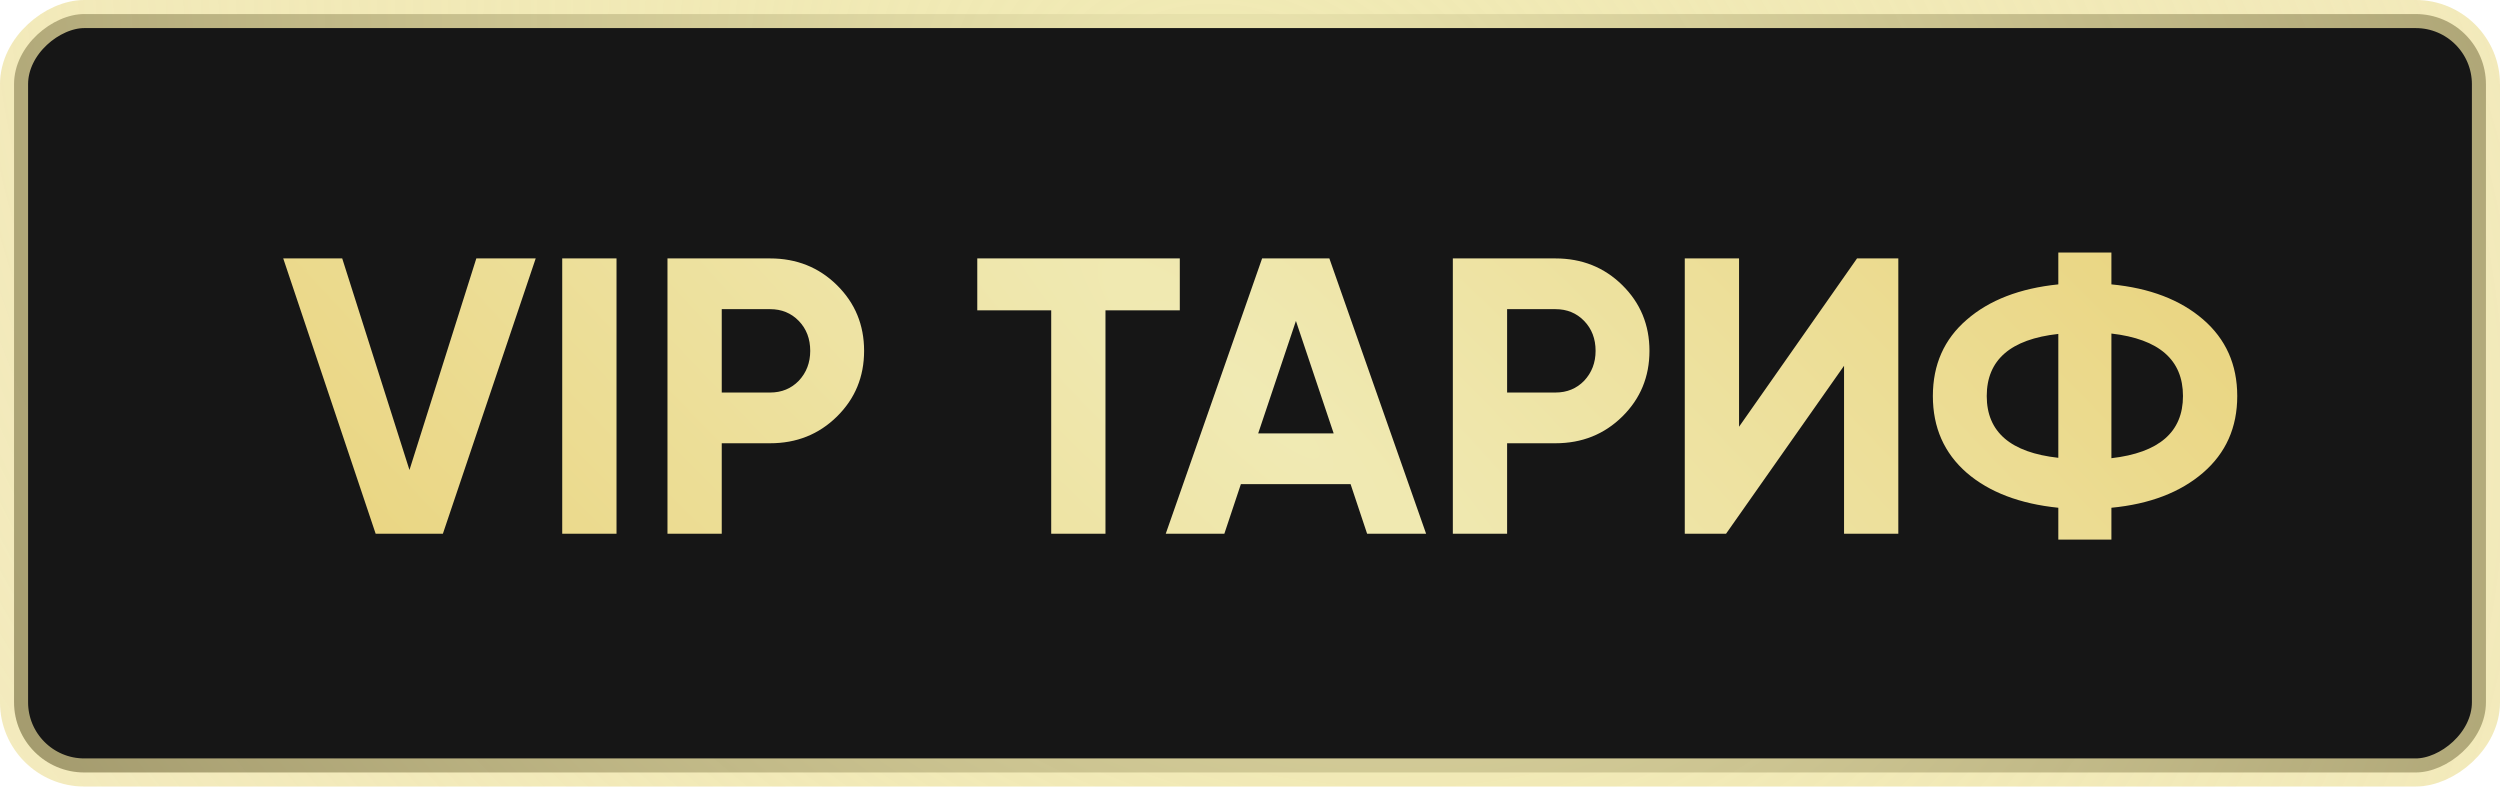
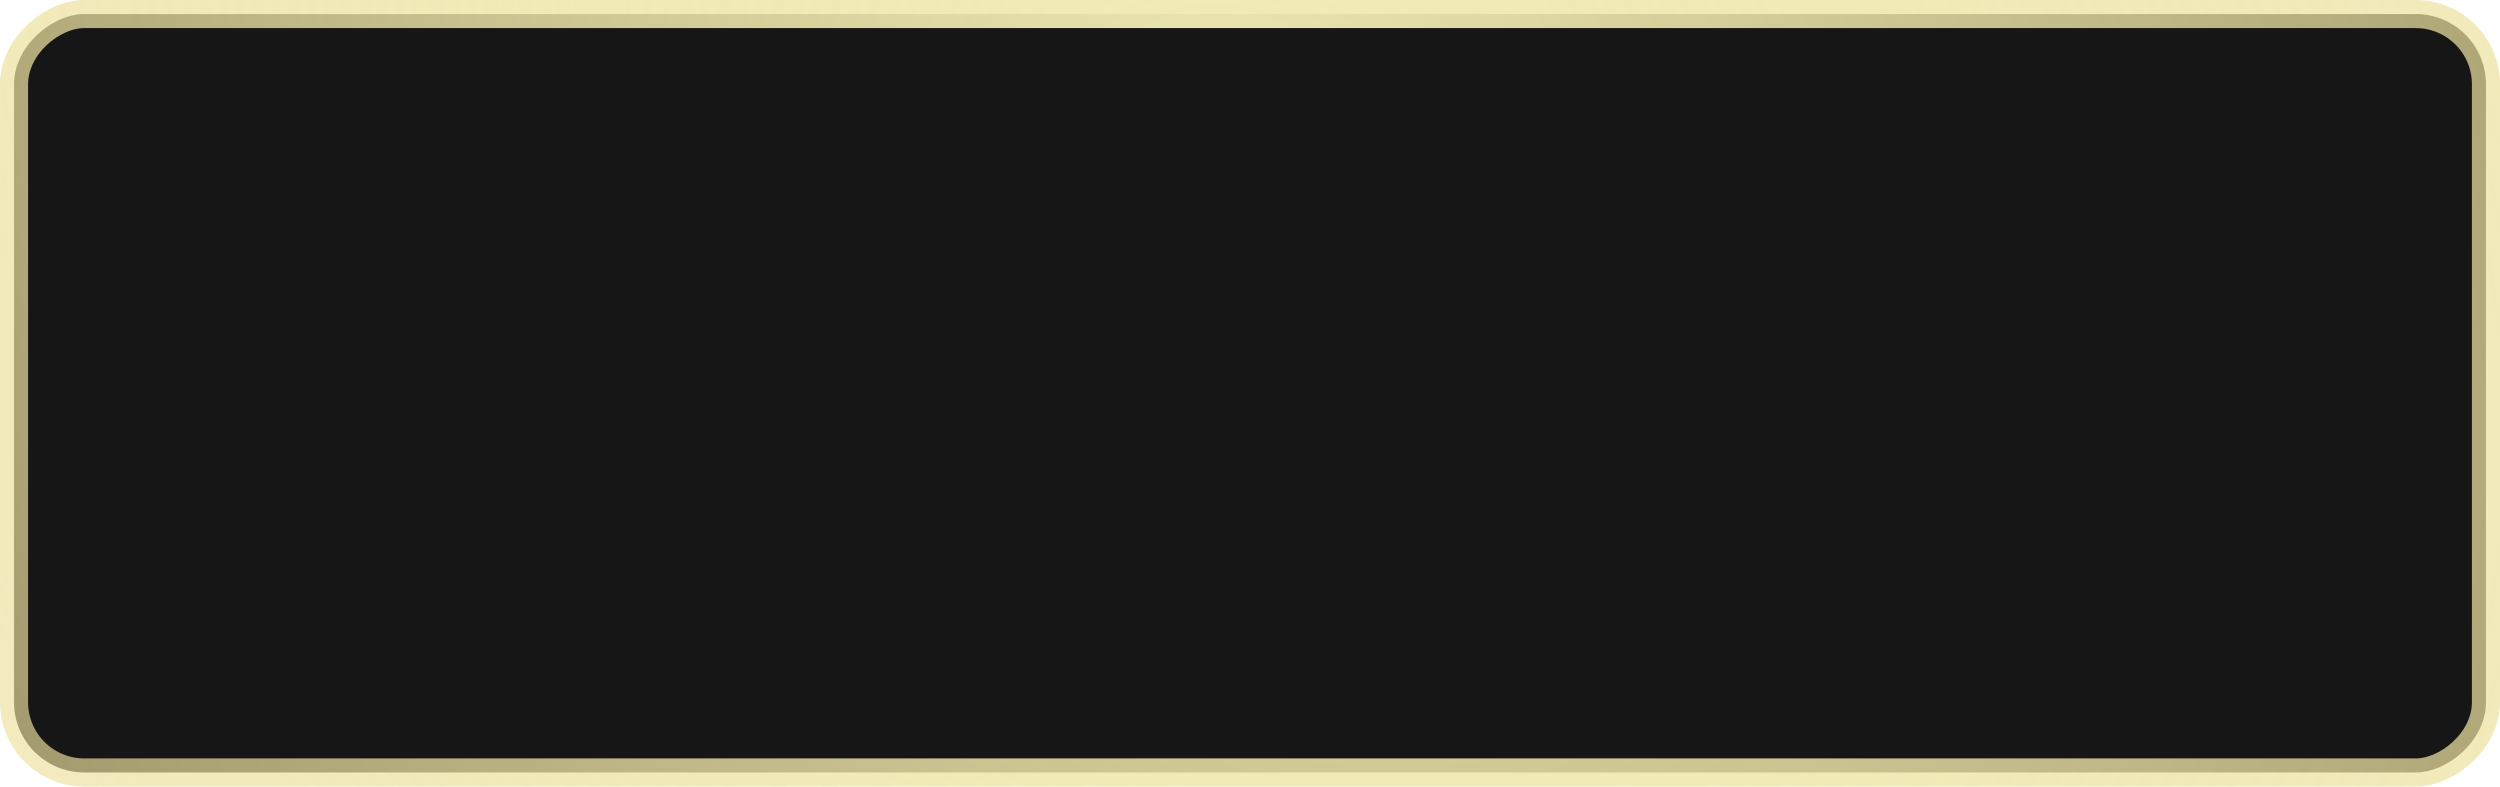
<svg xmlns="http://www.w3.org/2000/svg" width="89" height="28" viewBox="0 0 89 28" fill="none">
  <rect x="88.5" y="0.5" width="27" height="88" rx="2.5" transform="rotate(90 88.5 0.5)" fill="#161616" stroke="url(#paint0_radial_42_102)" />
-   <path d="M13.373 19L10.083 9.2H12.183L14.577 16.732L16.957 9.2H19.071L15.767 19H13.373ZM20.015 9.2H21.948V19H20.015V9.2ZM27.416 9.2C28.358 9.2 29.152 9.517 29.796 10.152C30.44 10.787 30.762 11.566 30.762 12.49C30.762 13.414 30.44 14.193 29.796 14.828C29.152 15.463 28.358 15.78 27.416 15.78H25.694V19H23.762V9.2H27.416ZM27.416 13.974C27.826 13.974 28.167 13.834 28.438 13.554C28.708 13.265 28.844 12.91 28.844 12.49C28.844 12.061 28.708 11.706 28.438 11.426C28.167 11.146 27.826 11.006 27.416 11.006H25.694V13.974H27.416ZM42.001 9.2V11.048H39.355V19H37.423V11.048H34.791V9.2H42.001ZM48.669 19L48.081 17.236H44.175L43.587 19H41.501L44.931 9.2H47.325L50.769 19H48.669ZM44.791 15.43H47.479L46.135 11.426L44.791 15.43ZM55.374 9.2C56.317 9.2 57.111 9.517 57.755 10.152C58.398 10.787 58.721 11.566 58.721 12.49C58.721 13.414 58.398 14.193 57.755 14.828C57.111 15.463 56.317 15.78 55.374 15.78H53.653V19H51.721V9.2H55.374ZM55.374 13.974C55.785 13.974 56.126 13.834 56.397 13.554C56.667 13.265 56.803 12.91 56.803 12.49C56.803 12.061 56.667 11.706 56.397 11.426C56.126 11.146 55.785 11.006 55.374 11.006H53.653V13.974H55.374ZM65.648 19V13.022L61.448 19H59.978V9.2L61.91 9.2V15.192L66.11 9.2H67.58V19H65.648ZM78.428 11.37C79.24 12.07 79.646 12.98 79.646 14.1C79.646 15.22 79.24 16.13 78.428 16.83C77.616 17.53 76.529 17.945 75.166 18.076V19.21H73.276V18.076C71.904 17.936 70.817 17.521 70.014 16.83C69.212 16.13 68.81 15.22 68.81 14.1C68.81 12.98 69.212 12.075 70.014 11.384C70.817 10.684 71.904 10.264 73.276 10.124V8.99H75.166V10.124C76.529 10.255 77.616 10.67 78.428 11.37ZM75.166 16.312C76.865 16.116 77.714 15.379 77.714 14.1C77.714 12.812 76.865 12.07 75.166 11.874V16.312ZM70.728 14.1C70.728 15.379 71.578 16.111 73.276 16.298V11.888C71.578 12.075 70.728 12.812 70.728 14.1Z" fill="url(#paint1_radial_42_102)" />
  <defs>
    <radialGradient id="paint0_radial_42_102" cx="0" cy="0" r="1" gradientUnits="userSpaceOnUse" gradientTransform="translate(94.194 44.5) rotate(41.151) scale(135.248 179.411)">
      <stop stop-color="#F0EAB4" />
      <stop offset="1" stop-color="#E7CC6C" stop-opacity="0" />
    </radialGradient>
    <radialGradient id="paint1_radial_42_102" cx="0" cy="0" r="1" gradientUnits="userSpaceOnUse" gradientTransform="translate(45 14.5) rotate(132.302) scale(37.624 156.441)">
      <stop stop-color="#F0EAB4" />
      <stop offset="1" stop-color="#E7CC6C" />
    </radialGradient>
  </defs>
</svg>